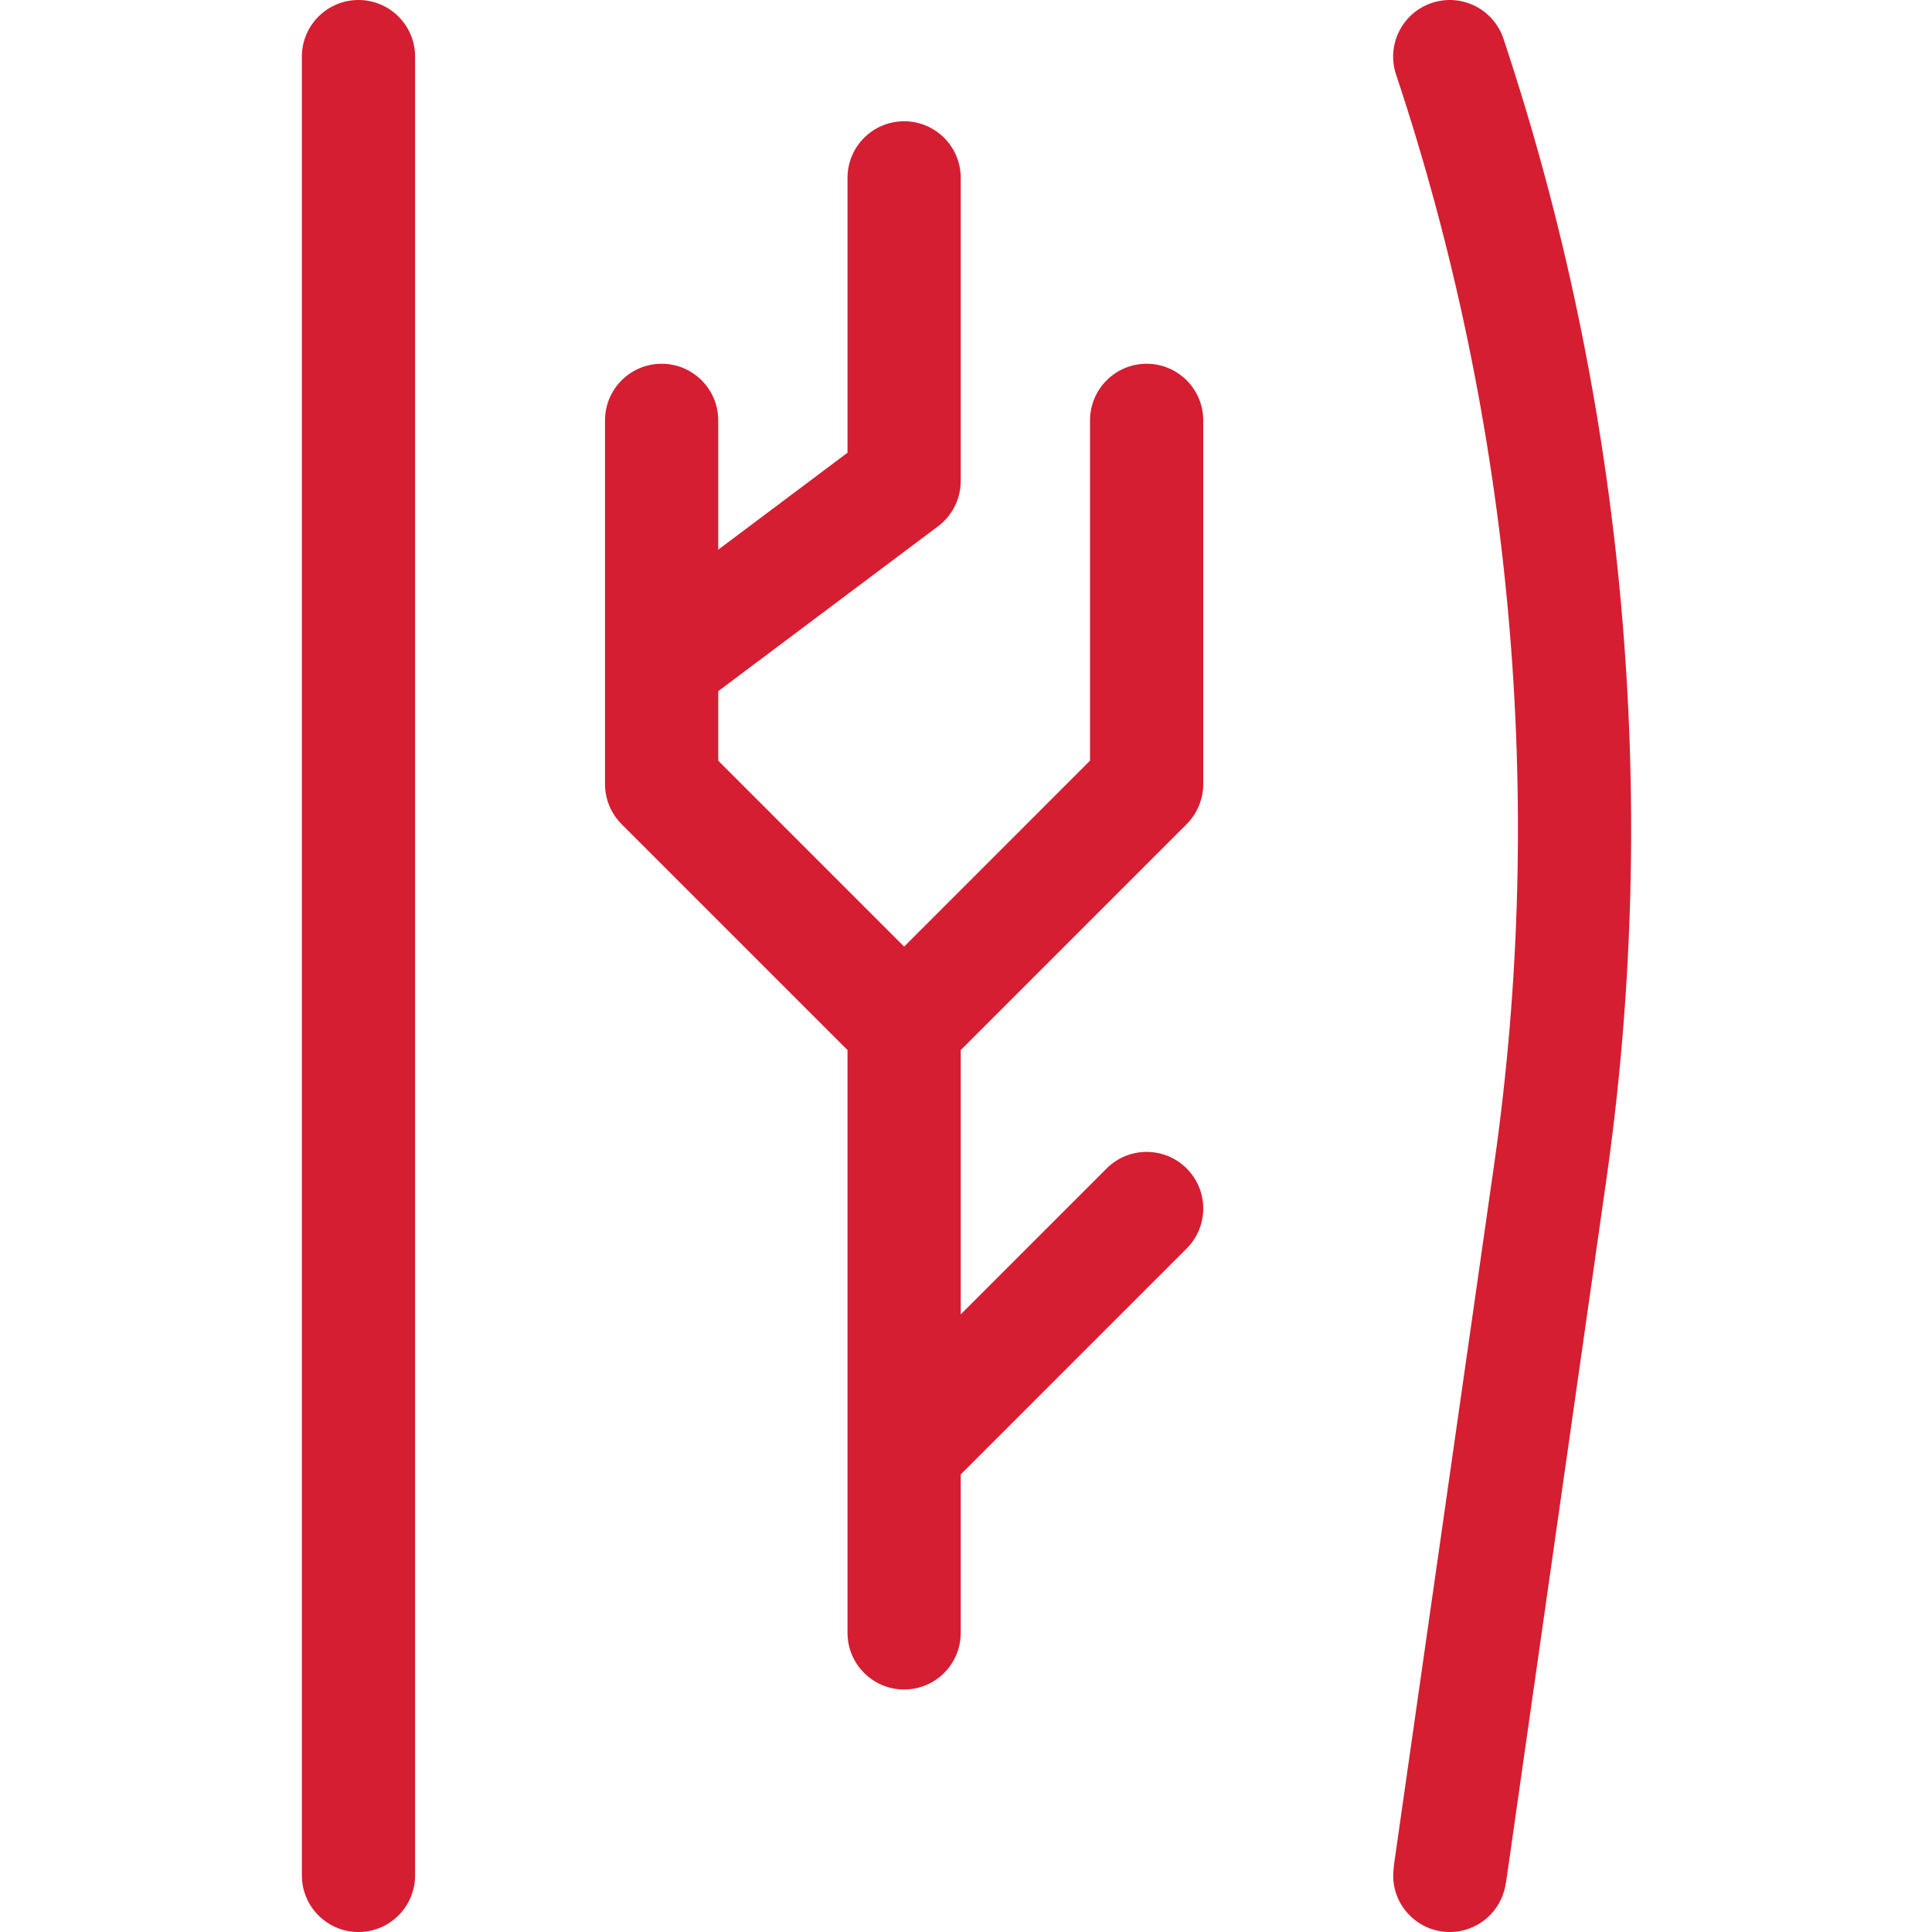
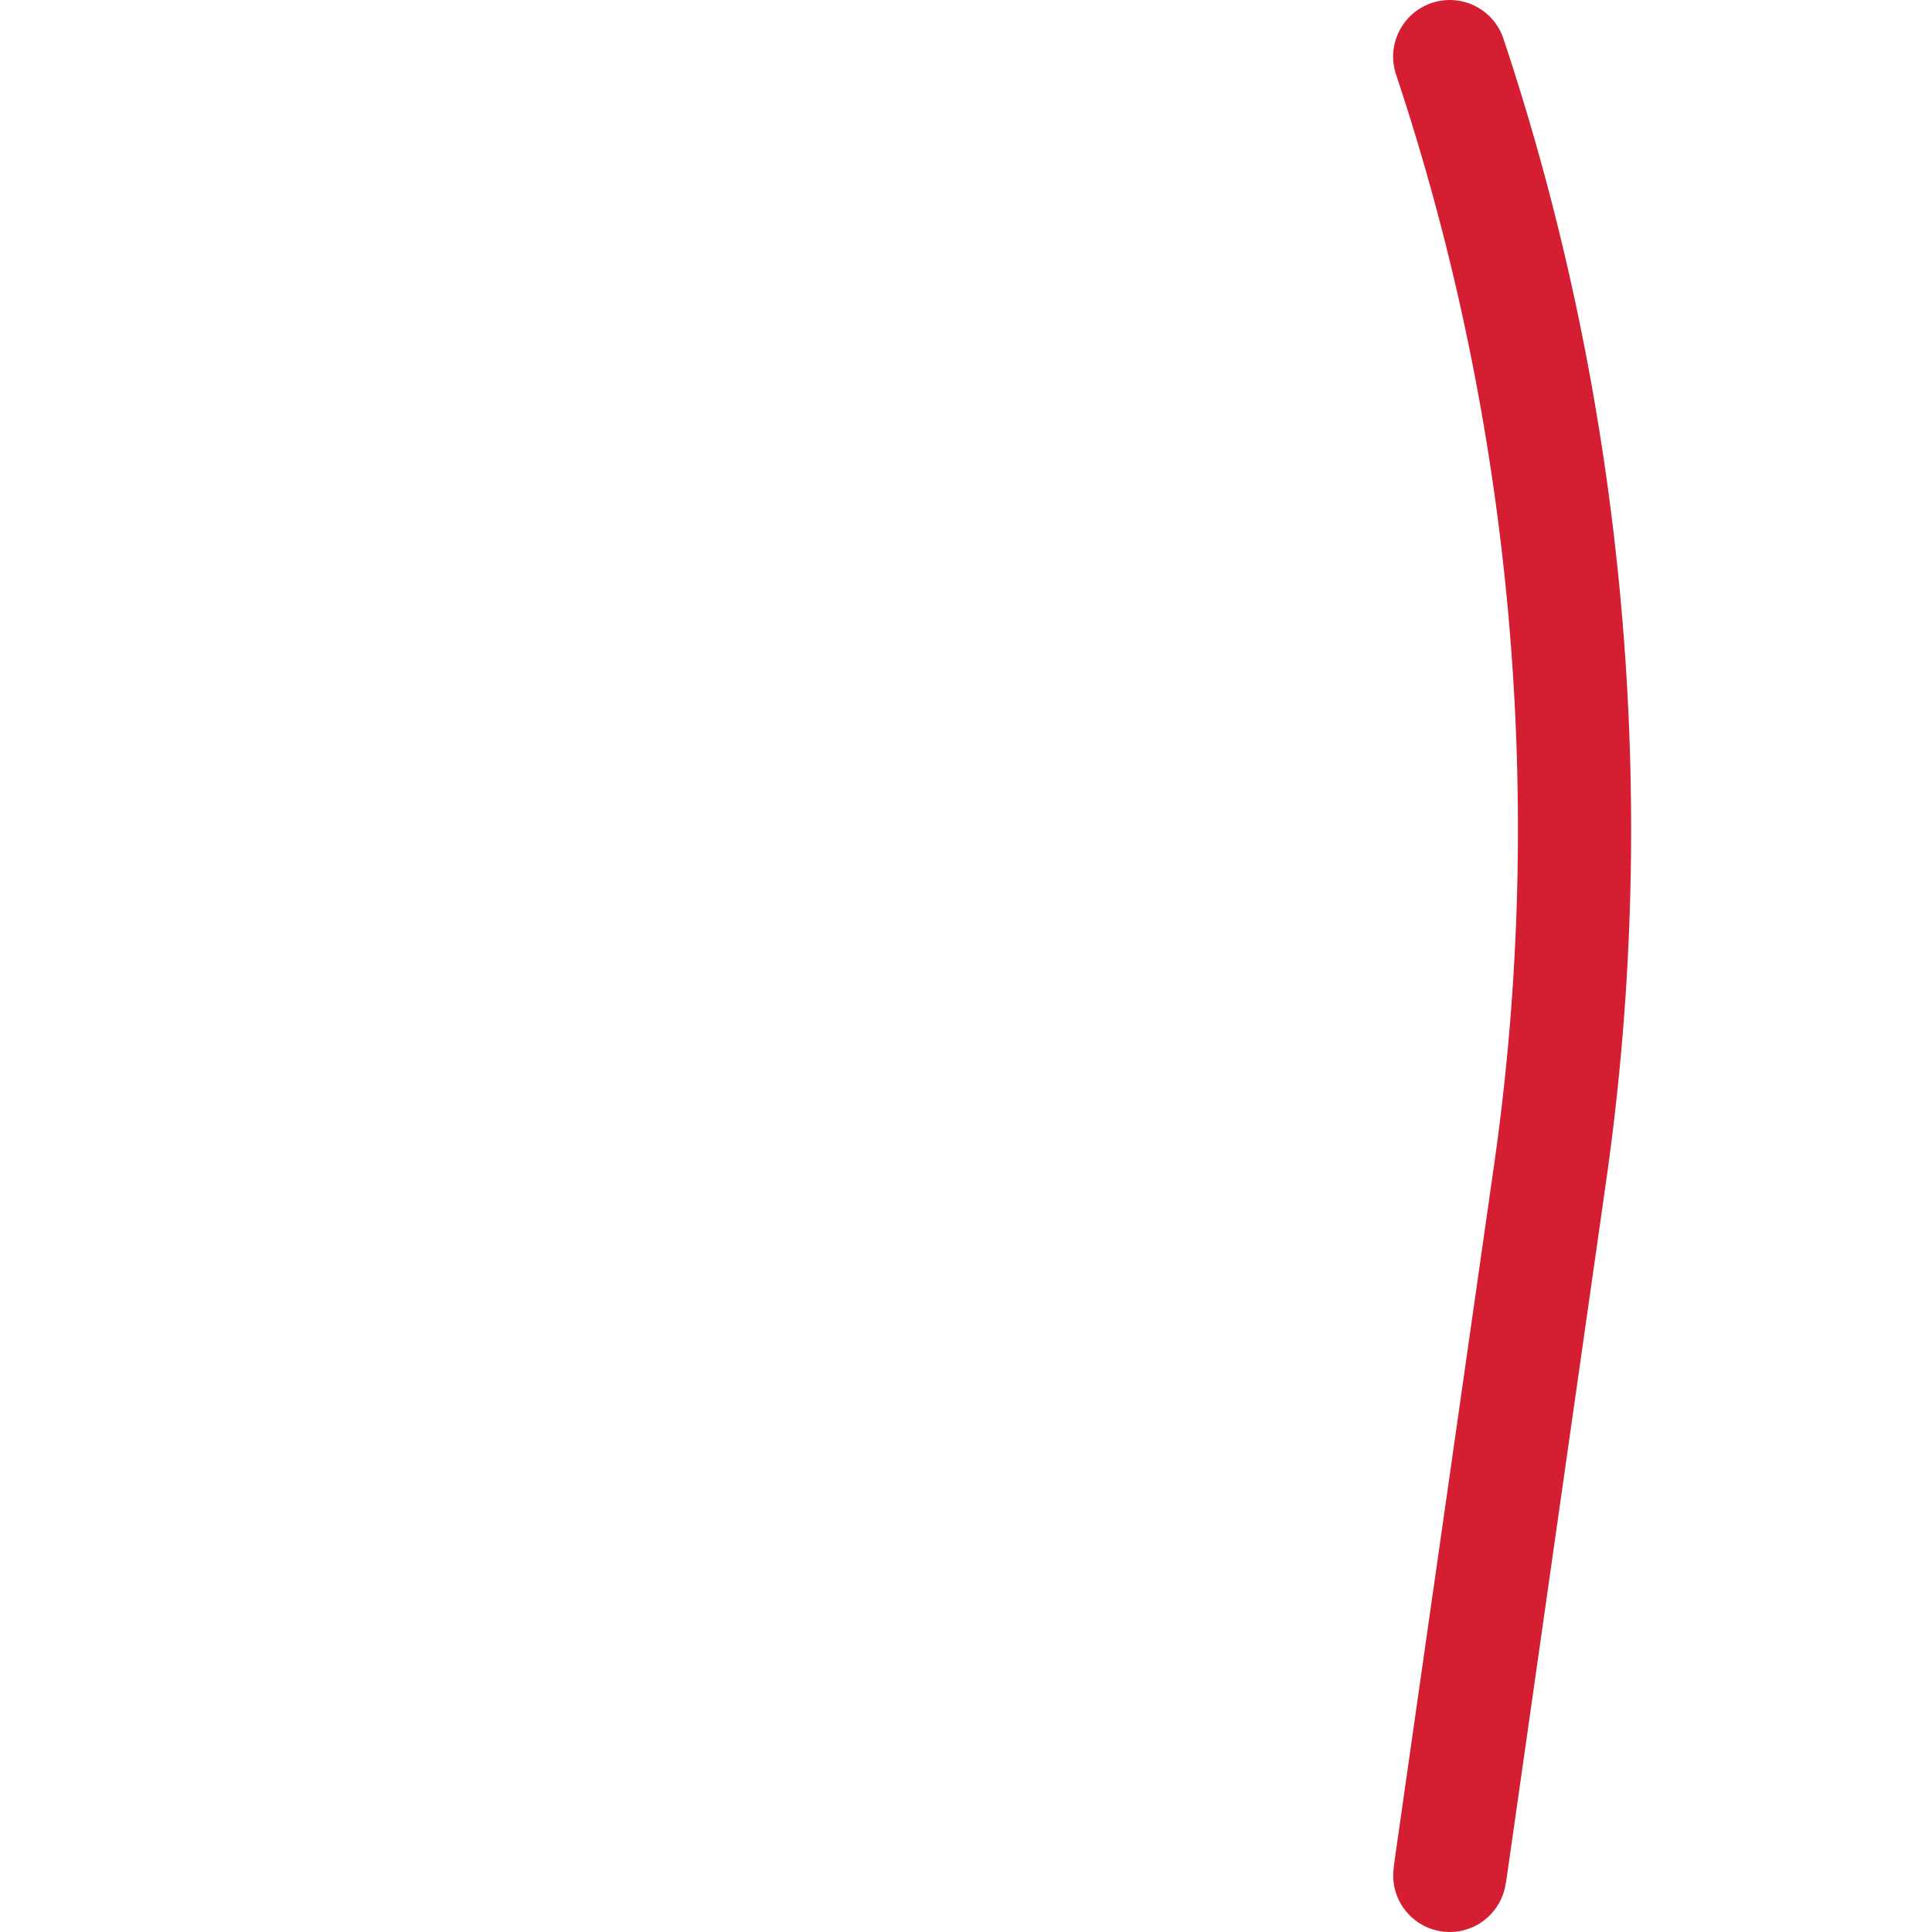
<svg xmlns="http://www.w3.org/2000/svg" height="512px" viewBox="-80 0 512 512.001" width="512px">
  <g>
-     <path d="m15 0c-8.285 0-15 6.715-15 15v482c0 8.285 6.715 15 15 15s15-6.715 15-15v-482c0-8.285-6.715-15-15-15zm0 0" data-original="#000000" class="active-path" data-old_color="#000000" fill="#D51E31" />
-     <path d="m213.262 309.66-38.66 38.66v-70.043l59.871-59.871c2.816-2.812 4.395-6.629 4.395-10.605v-96.402c0-8.281-6.715-15-15-15-8.281 0-15 6.719-15 15v90.188l-49.266 49.27-49.266-49.27v-18.418l58.266-43.699c3.777-2.836 6-7.281 6-12v-80.336c0-8.281-6.715-15-15-15-8.285 0-15 6.719-15 15v72.836l-34.266 25.699v-34.27c0-8.281-6.719-15-15-15-8.285 0-15 6.719-15 15v96.402c0 3.977 1.578 7.793 4.391 10.605l59.875 59.871v154.457c0 8.281 6.715 15 15 15 8.285 0 15-6.719 15-15v-41.988l59.875-59.875c5.855-5.855 5.855-15.352 0-21.211-5.859-5.859-15.359-5.859-21.215 0zm0 0" data-original="#000000" class="active-path" data-old_color="#000000" fill="#D51E31" />
    <path d="m318.43 10.262c-2.617-7.859-11.109-12.105-18.973-9.488-7.859 2.621-12.105 11.117-9.488 18.977 30.801 92.387 39.801 192.191 26.027 288.621-27.152 190.062-26.73 186.5-26.629 186.516-1.305 9.219 5.867 17.113 14.836 17.113 7.559 0 13.797-5.602 14.832-12.875.098.012-.465 3.375 26.664-186.508 14.422-101.02 4.996-205.57-27.27-302.355zm0 0" data-original="#000000" class="active-path" data-old_color="#000000" fill="#D51E31" />
  </g>
</svg>